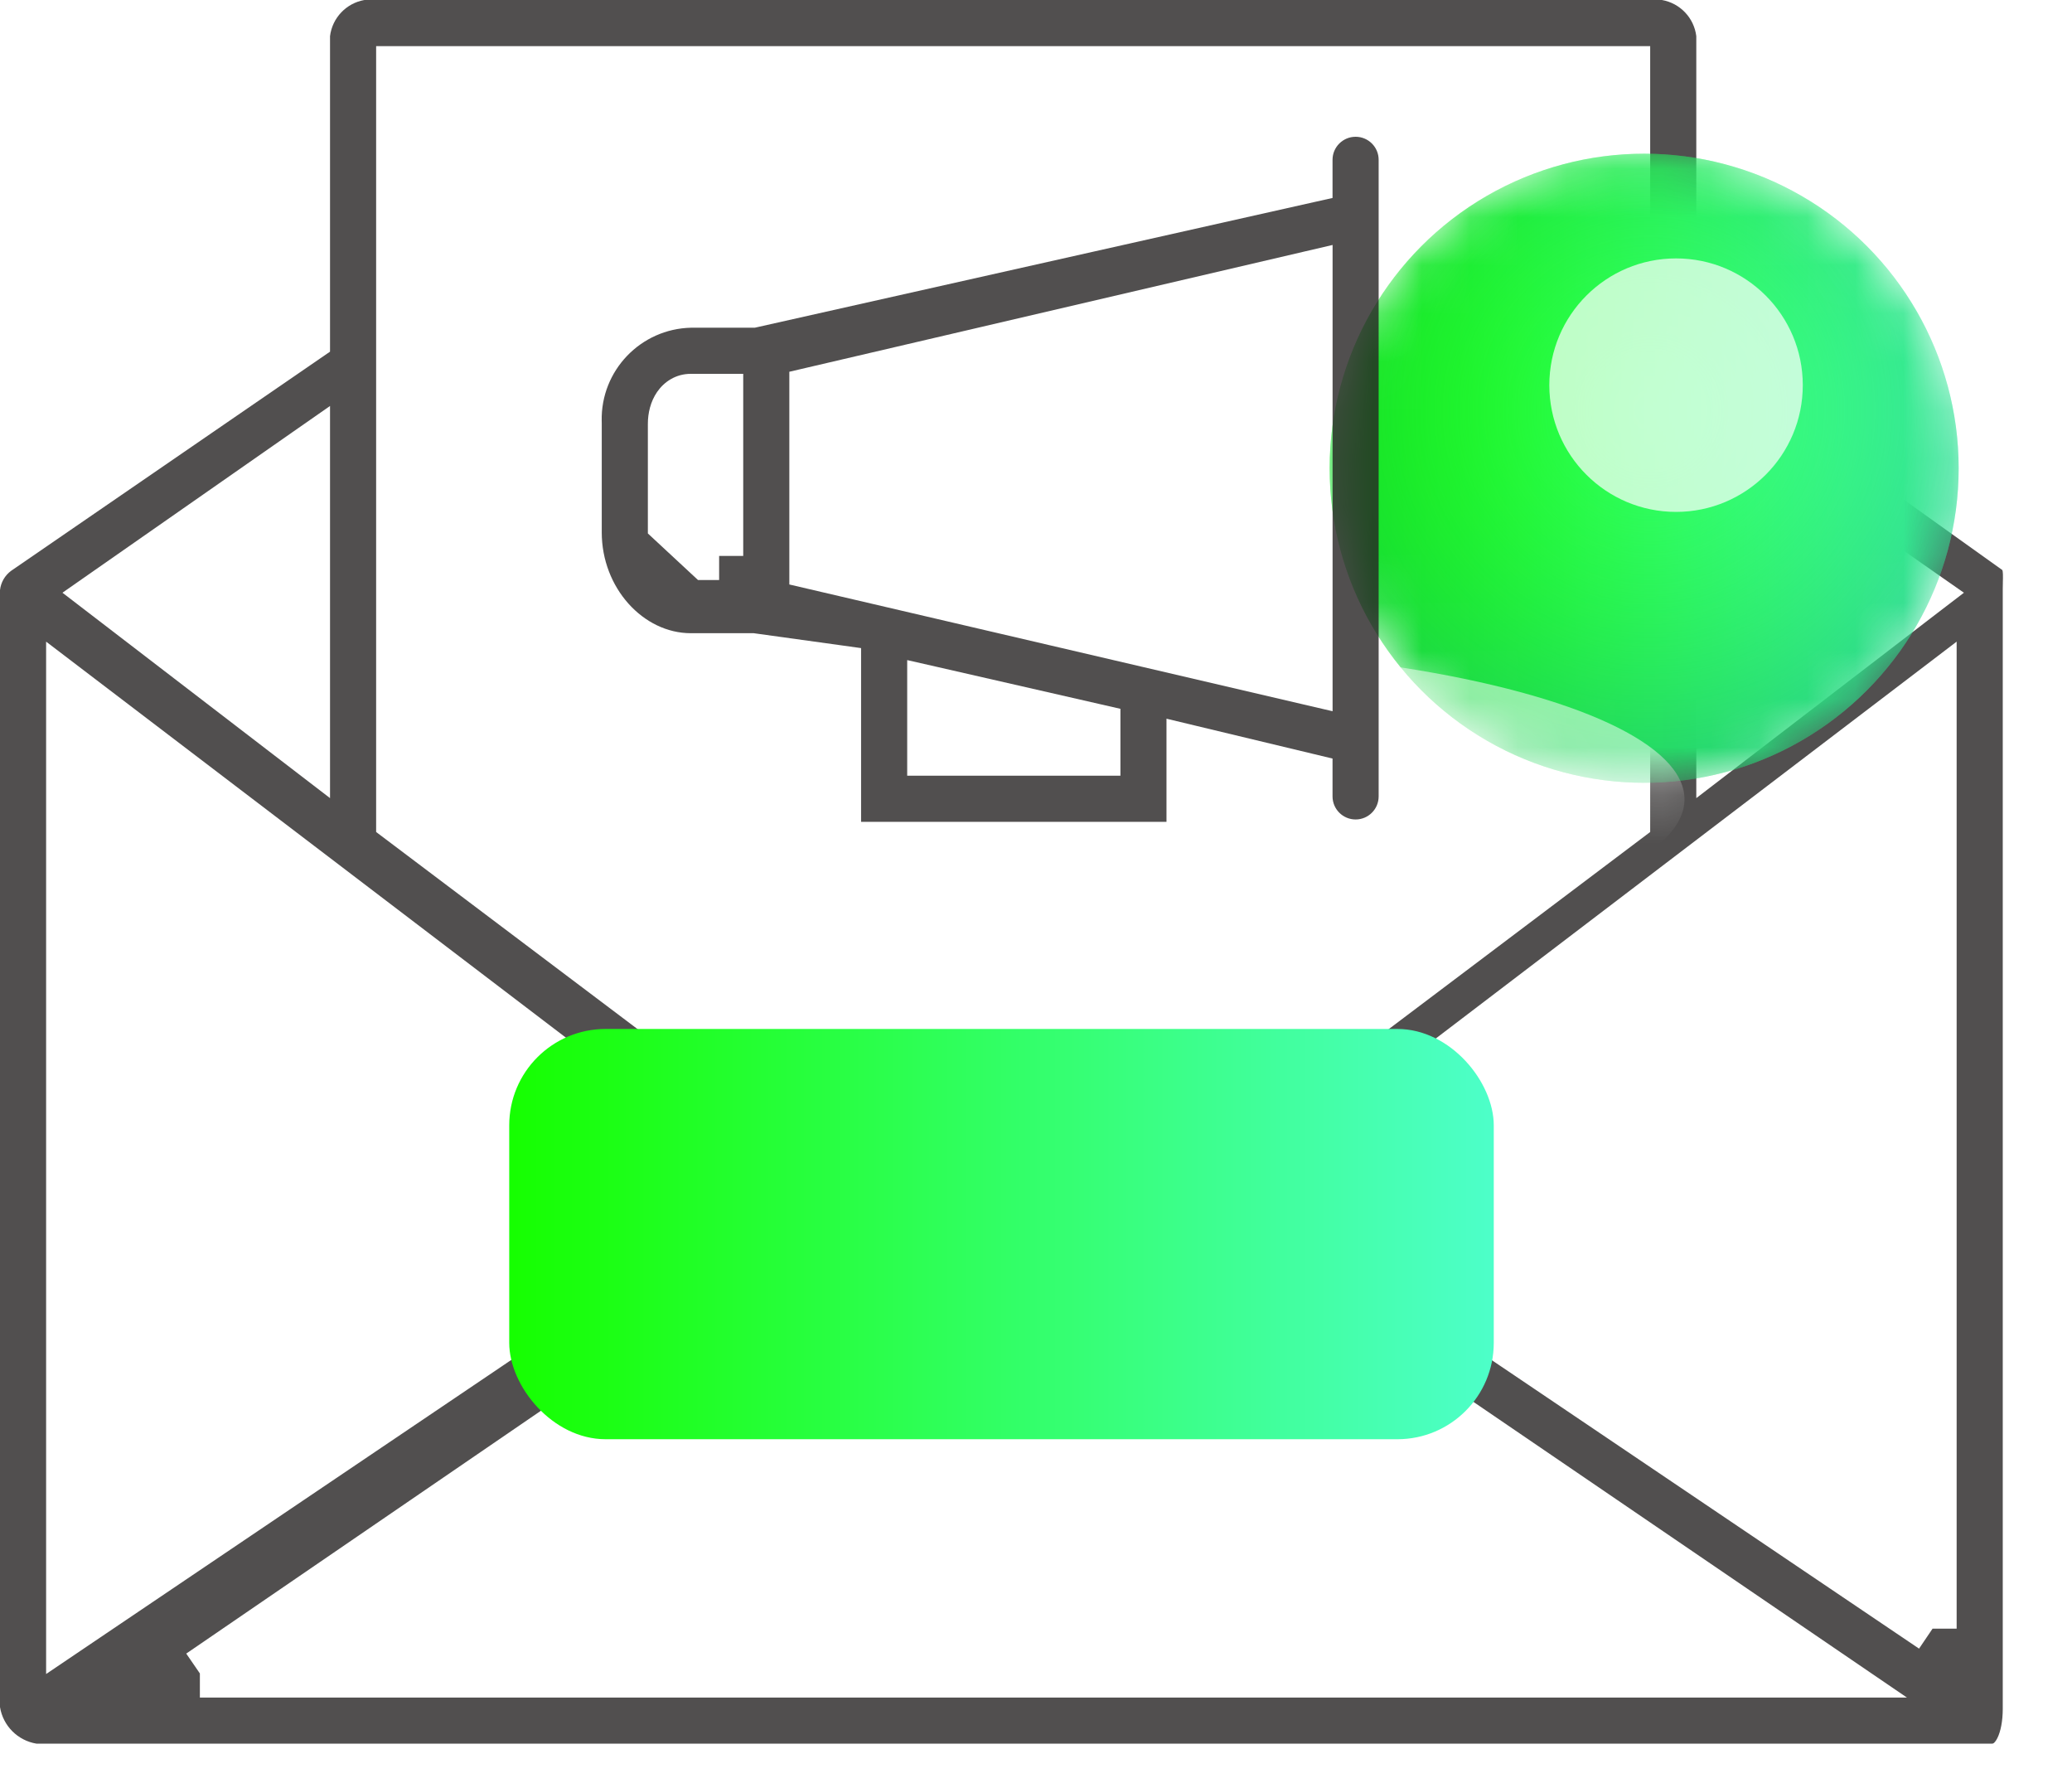
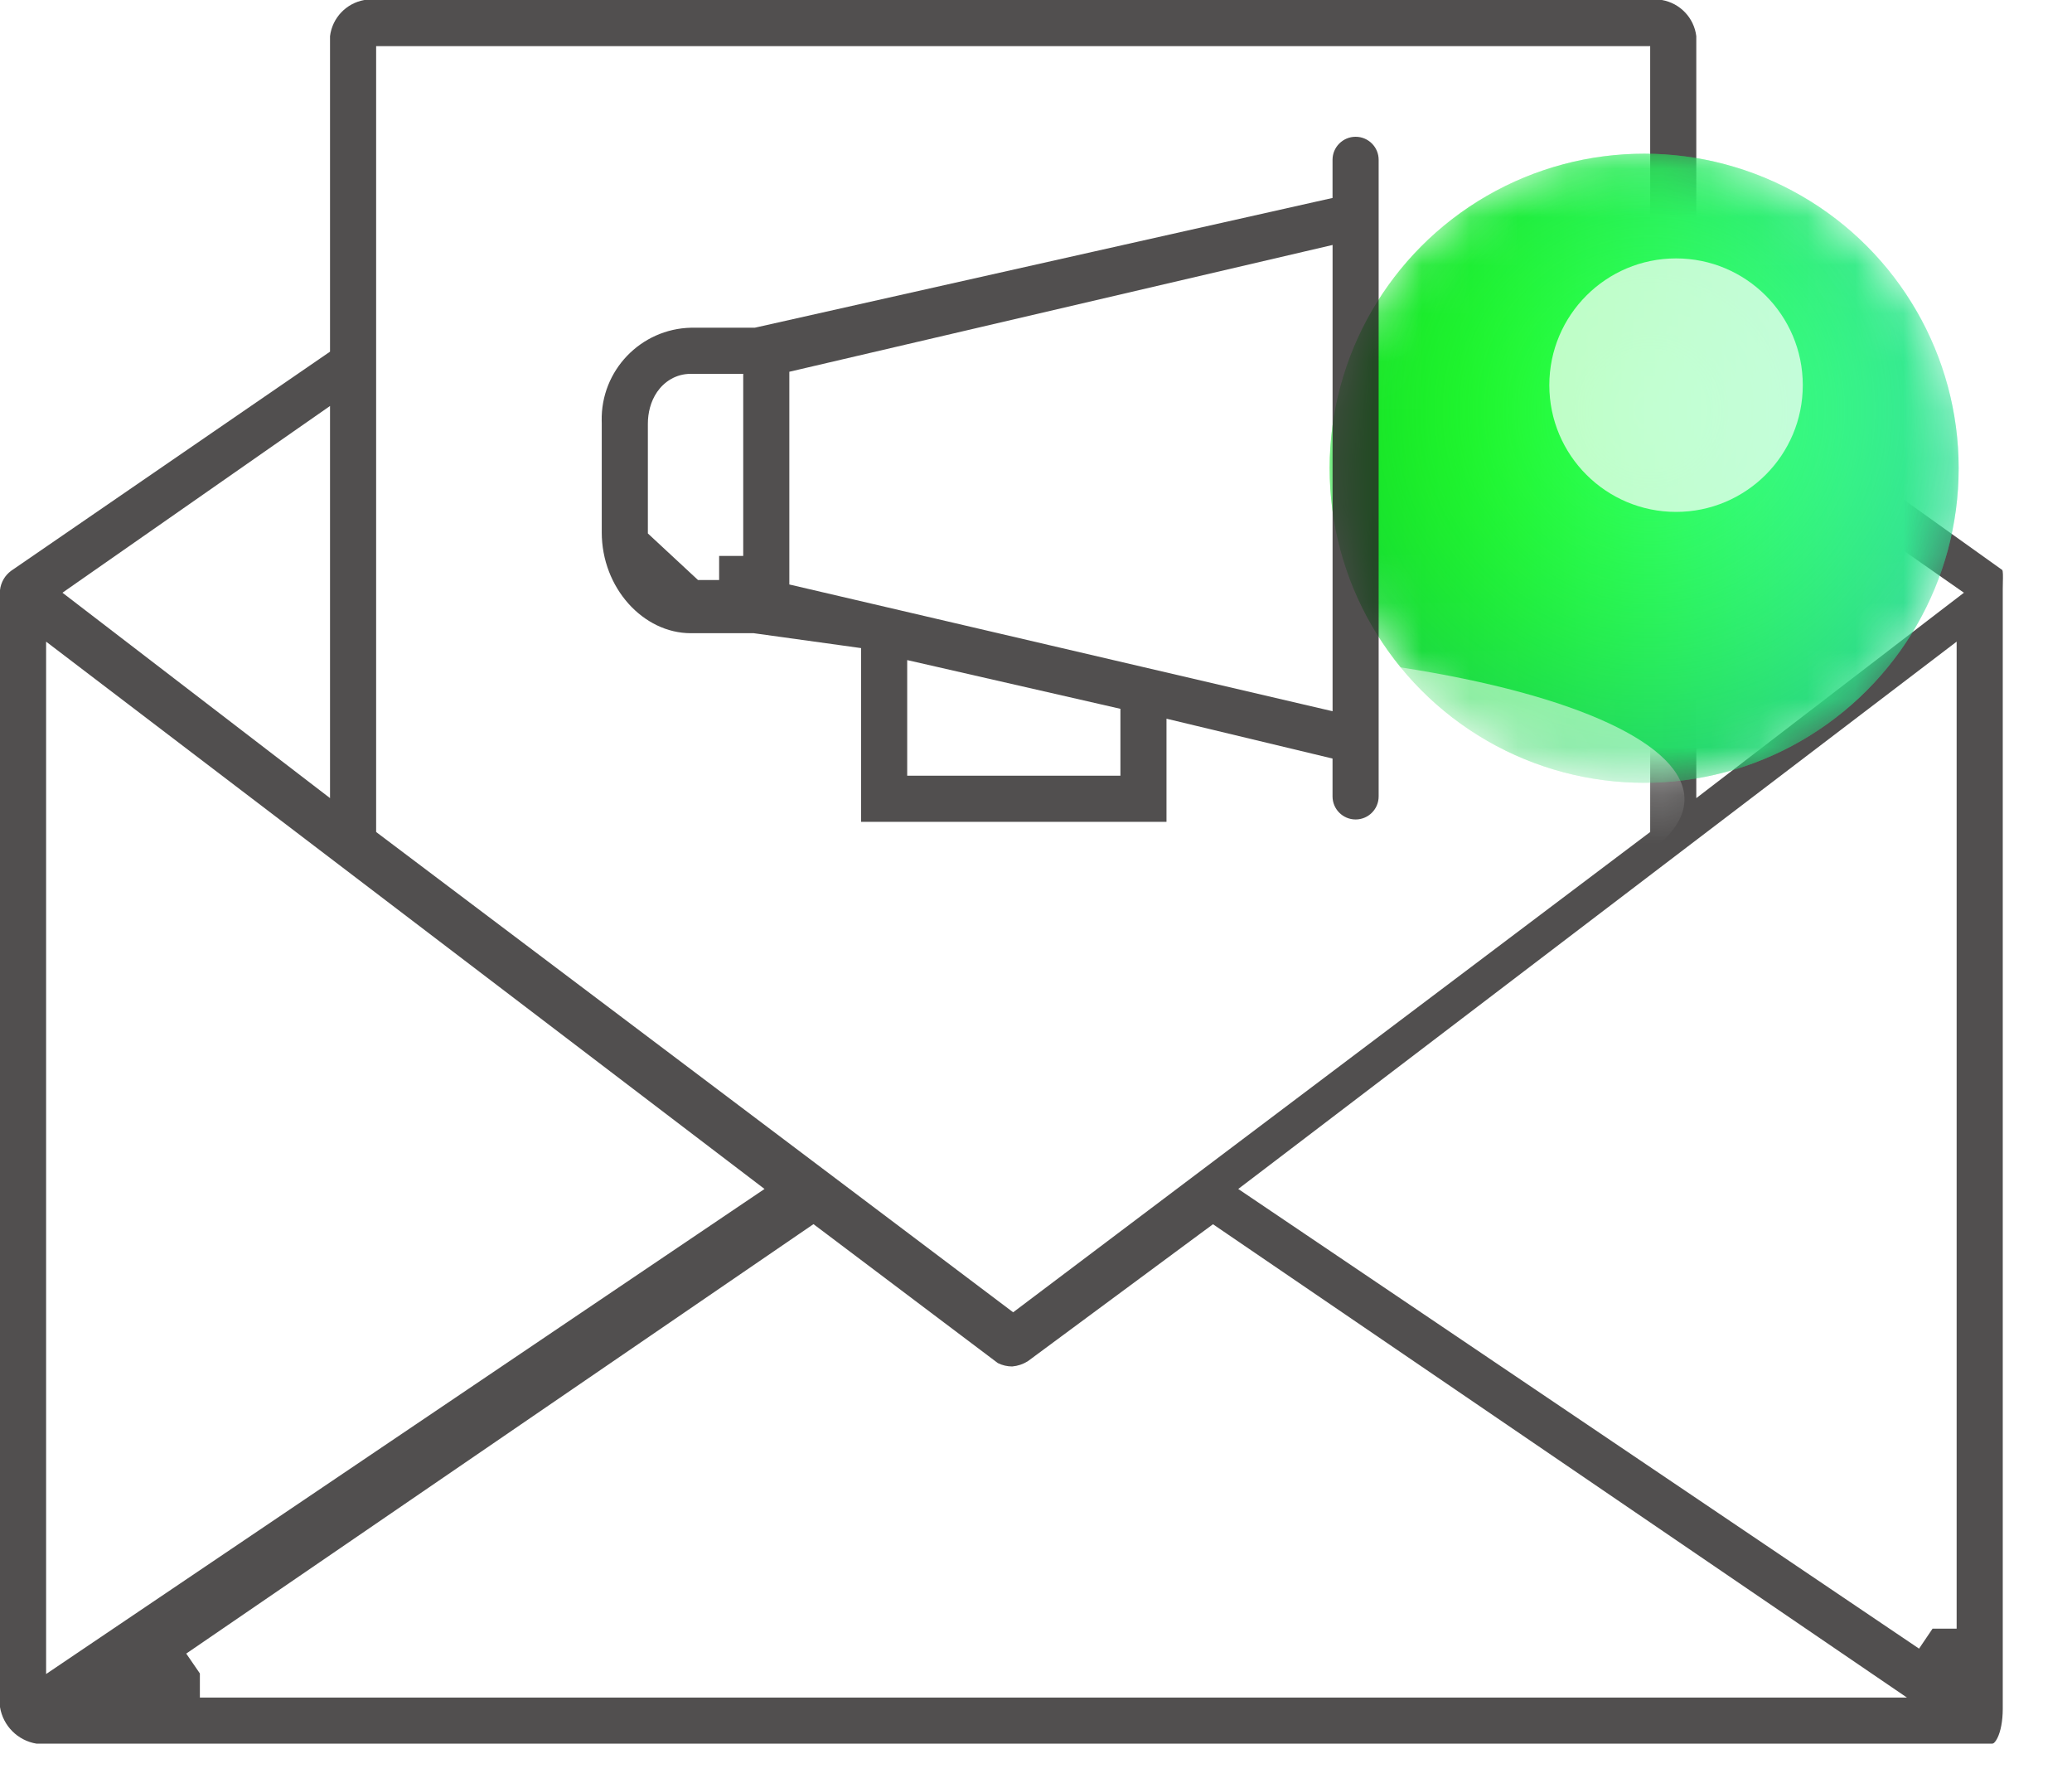
<svg xmlns="http://www.w3.org/2000/svg" width="43" height="37" viewBox="0 0 43 37" fill="none">
  <path opacity="0.8" fill-rule="evenodd" clip-rule="evenodd" d="M42.065 12.094C42.064 12.134 42.063 12.175 42.063 12.216C42.063 12.175 42.064 12.134 42.065 12.094V12.094ZM8.306 1.457H8.306V1.957V17.014L8.306 1.457ZM35.203 7.034V7.292L35.412 7.441L41.555 11.829C41.557 11.834 41.559 11.844 41.562 11.86C41.566 11.89 41.568 11.932 41.567 11.996C41.567 12.023 41.566 12.05 41.565 12.081L41.565 12.098C41.564 12.135 41.563 12.177 41.563 12.22V35.458C41.563 35.709 41.52 35.929 41.451 36.066C41.418 36.131 41.389 36.159 41.376 36.169C41.368 36.175 41.358 36.181 41.329 36.181H0.759C0.369 36.118 0.063 35.812 0 35.422V12.244C0.018 12.085 0.101 11.94 0.23 11.845L6.632 7.446L6.849 7.297V7.034V0.75C6.896 0.37 7.186 0.066 7.562 0H34.49C34.866 0.066 35.156 0.37 35.203 0.75V7.034ZM35.989 8.972L35.203 8.424V9.382V15.547V16.561L36.007 15.944L40.215 12.714L40.757 12.299L40.197 11.908L35.989 8.972ZM34.246 1.457V0.957H33.746H8.306H8.306H7.806V1.457V17.014V17.264L8.005 17.414L20.725 27.003L21.026 27.23L21.327 27.003L34.047 17.414L34.246 17.264V17.014V1.457ZM6.849 9.382V8.424L6.063 8.972L1.856 11.908L1.296 12.299L1.837 12.714L6.045 15.944L6.849 16.561V15.547V9.382ZM1.76 13.926L0.957 13.314V14.324V33.795V34.736L1.737 34.209L15.288 25.061L15.866 24.671L15.312 24.249L1.76 13.926ZM17.169 25.617L16.882 25.401L16.585 25.604L3.865 34.312L4.148 34.724V35.224H37.953H39.574L38.235 34.311L25.466 25.603L25.173 25.403L24.887 25.614L21.329 28.246C21.232 28.307 21.121 28.344 21.006 28.354C20.902 28.354 20.801 28.33 20.708 28.284L17.169 25.617ZM26.252 24.249L25.697 24.671L26.275 25.061L39.826 34.209L40.106 33.795H40.606V14.324V13.314L39.803 13.926L26.252 24.249Z" fill="#262424" />
  <mask id="mask0" mask-type="alpha" maskUnits="userSpaceOnUse" x="27" y="3" width="14" height="14">
    <circle cx="34.121" cy="9.716" r="6.527" fill="url(#paint0_linear)" />
    <circle cx="34.121" cy="9.716" r="6.527" fill="url(#paint1_radial)" fill-opacity="0.89" />
  </mask>
  <g mask="url(#mask0)">
    <circle cx="34.121" cy="9.716" r="6.527" fill="url(#paint2_linear)" />
    <circle cx="34.121" cy="9.716" r="6.527" fill="url(#paint3_radial)" fill-opacity="0.59" />
    <g opacity="0.7" filter="url(#filter0_f)">
      <circle cx="34.783" cy="7.992" r="2.63" fill="white" />
    </g>
    <g filter="url(#filter1_f)">
      <ellipse cx="23.211" cy="16.584" rx="11.747" ry="3.156" fill="white" fill-opacity="0.5" />
    </g>
  </g>
  <path opacity="0.8" fill-rule="evenodd" clip-rule="evenodd" d="M24.825 15.061L24.208 14.913V15.547V17.053H17.87V13.884V13.448L17.439 13.388L15.678 13.144L15.643 13.139H15.609H14.337C13.348 13.139 12.488 12.199 12.488 11.046V8.796V8.785L12.488 8.774C12.487 8.762 12.487 8.749 12.487 8.734C12.466 7.688 13.296 6.823 14.342 6.8H15.609H15.664L15.718 6.788L27.264 4.195L27.654 4.108V3.708V3.316C27.654 3.052 27.869 2.838 28.133 2.838C28.397 2.838 28.611 3.052 28.611 3.316V16.525C28.611 16.79 28.397 17.004 28.133 17.004C27.869 17.004 27.654 16.79 27.654 16.525V16.134V15.74L27.271 15.648L24.825 15.061ZM13.445 11.046V11.069L14.485 12.035H14.924V11.535H15.424V8.257V7.757H14.924H14.337C14.024 7.757 13.783 7.922 13.637 8.133C13.5 8.333 13.445 8.572 13.445 8.795V11.046ZM22.752 16.096H23.252V15.596V15.107V14.708L22.863 14.619L19.438 13.836L18.827 13.697V14.324V15.596V16.096H19.327H22.752ZM16.381 11.731V12.128L16.767 12.218L27.041 14.615L27.655 14.758V14.128V5.713V5.083L27.041 5.226L16.767 7.624L16.381 7.714V8.111V11.731Z" fill="#262424" />
-   <rect x="10.568" y="21.351" width="20.432" height="8.513" rx="2" fill="url(#paint4_linear)" />
  <defs>
    <filter id="filter0_f" x="23.153" y="-3.638" width="23.26" height="23.26" filterUnits="userSpaceOnUse" color-interpolation-filters="sRGB">
      <feFlood flood-opacity="0" result="BackgroundImageFix" />
      <feBlend mode="normal" in="SourceGraphic" in2="BackgroundImageFix" result="shape" />
      <feGaussianBlur stdDeviation="4.5" result="effect1_foregroundBlur" />
    </filter>
    <filter id="filter1_f" x="2.464" y="4.427" width="41.495" height="24.312" filterUnits="userSpaceOnUse" color-interpolation-filters="sRGB">
      <feFlood flood-opacity="0" result="BackgroundImageFix" />
      <feBlend mode="normal" in="SourceGraphic" in2="BackgroundImageFix" result="shape" />
      <feGaussianBlur stdDeviation="4.5" result="effect1_foregroundBlur" />
    </filter>
    <linearGradient id="paint0_linear" x1="27.594" y1="9.716" x2="40.636" y2="9.716" gradientUnits="userSpaceOnUse">
      <stop stop-color="#16FF00" />
      <stop offset="1" stop-color="#4DFFC9" />
    </linearGradient>
    <radialGradient id="paint1_radial" cx="0" cy="0" r="1" gradientUnits="userSpaceOnUse" gradientTransform="translate(34.257 8.518) rotate(90) scale(8.591)">
      <stop stop-color="#16FF00" stop-opacity="0" />
      <stop offset="1" stop-color="#17A479" />
    </radialGradient>
    <linearGradient id="paint2_linear" x1="27.594" y1="9.716" x2="40.636" y2="9.716" gradientUnits="userSpaceOnUse">
      <stop stop-color="#16FF00" />
      <stop offset="1" stop-color="#4DFFC9" />
    </linearGradient>
    <radialGradient id="paint3_radial" cx="0" cy="0" r="1" gradientUnits="userSpaceOnUse" gradientTransform="translate(34.257 8.518) rotate(90) scale(8.591)">
      <stop stop-color="#16FF00" stop-opacity="0" />
      <stop offset="1" stop-color="#17A479" />
    </radialGradient>
    <linearGradient id="paint4_linear" x1="10.568" y1="25.608" x2="30.981" y2="25.608" gradientUnits="userSpaceOnUse">
      <stop stop-color="#16FF00" />
      <stop offset="1" stop-color="#4DFFC9" />
    </linearGradient>
  </defs>
</svg>